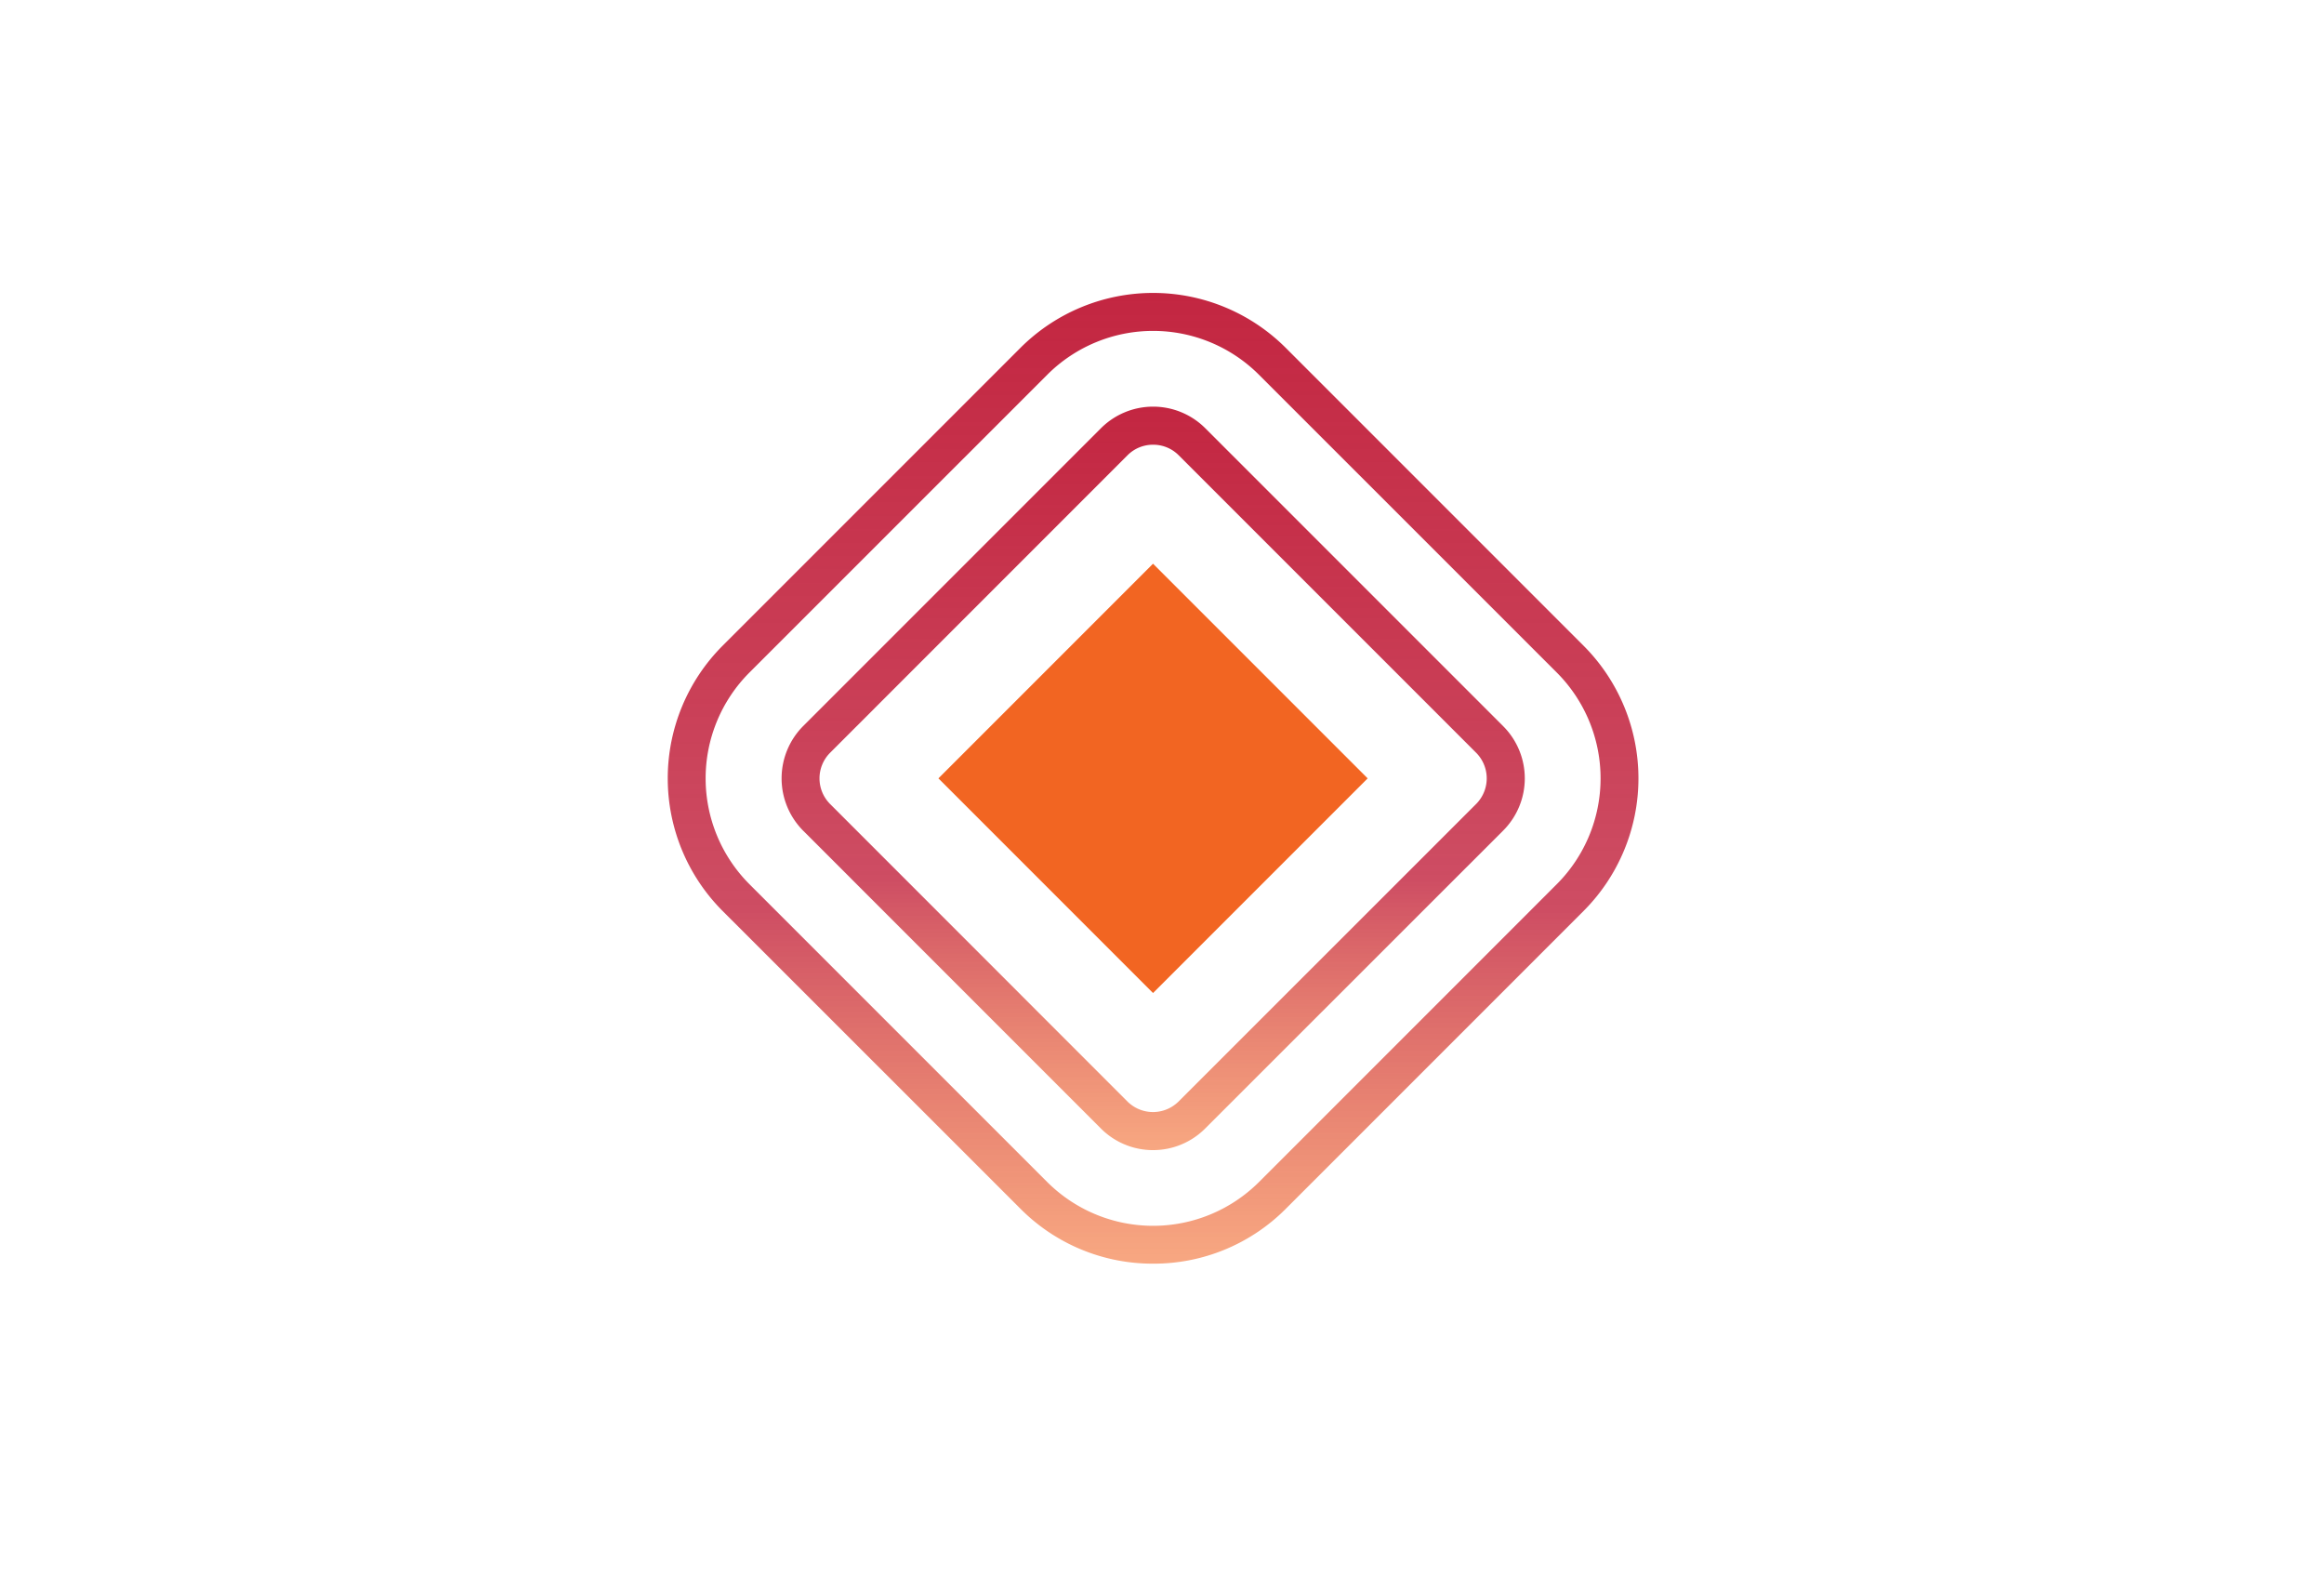
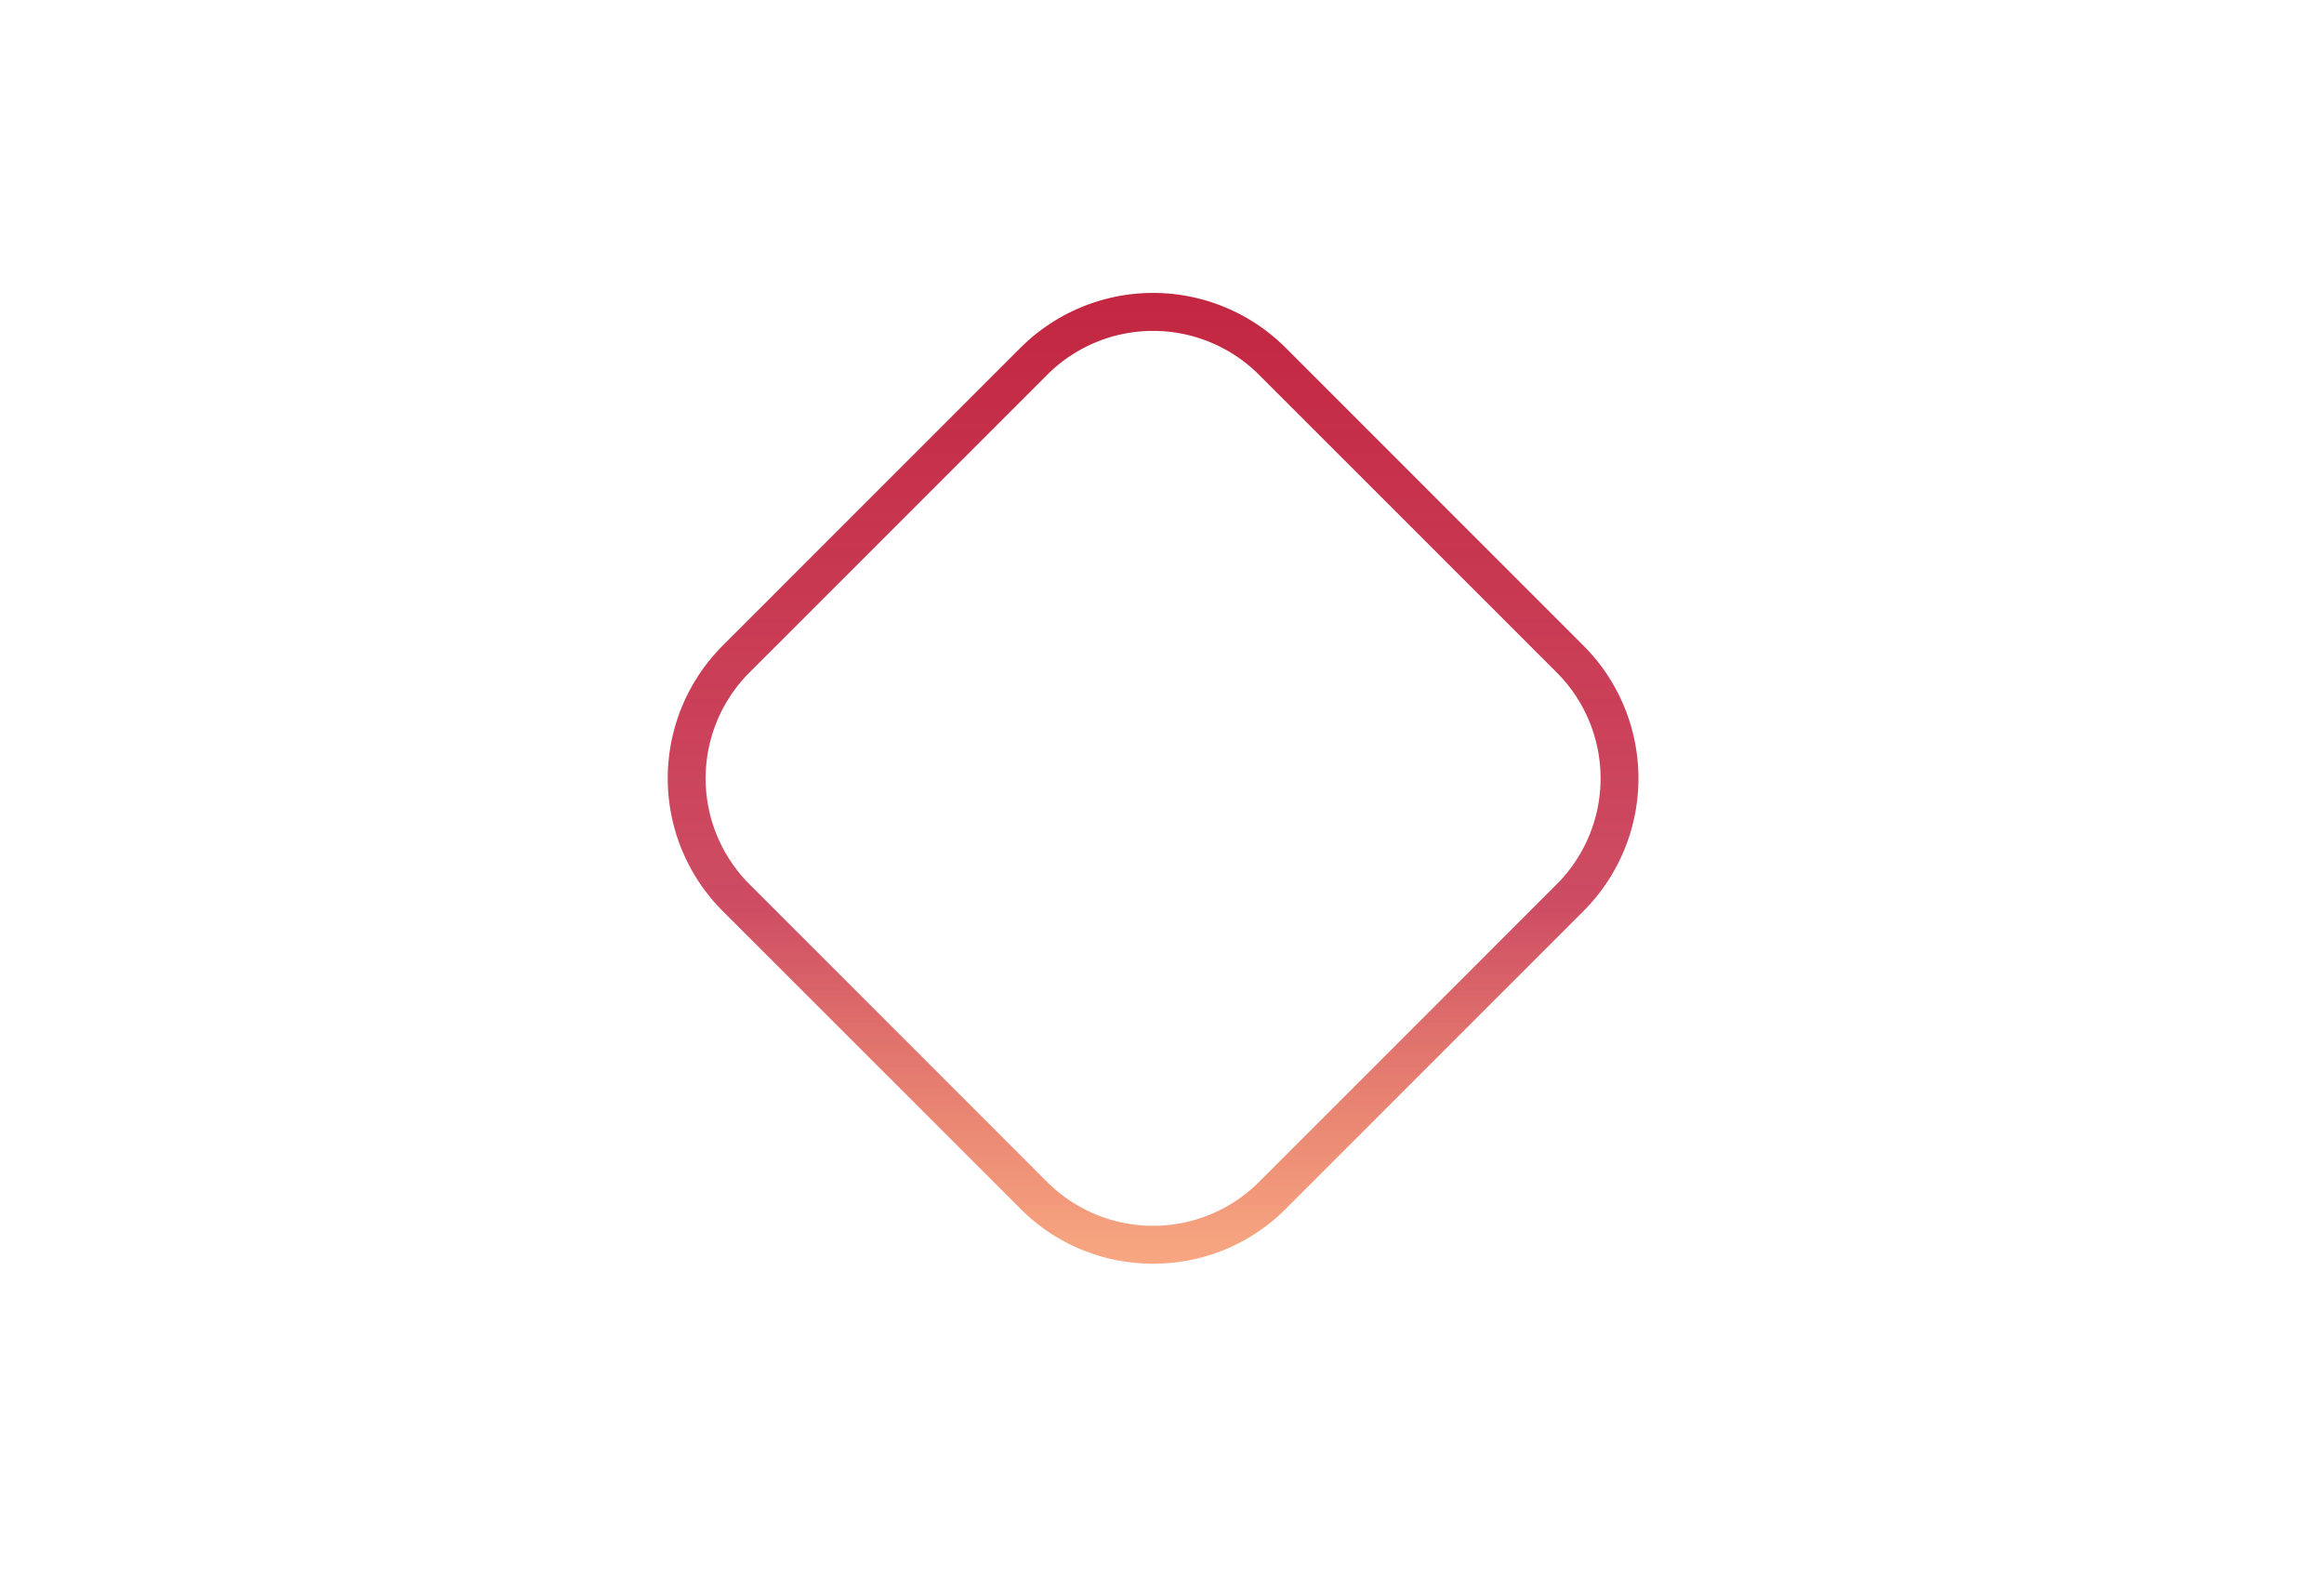
<svg xmlns="http://www.w3.org/2000/svg" width="93" height="63" viewBox="0 0 93 63">
  <defs>
    <linearGradient id="linear-gradient" x1="0.5" x2="0.5" y2="1" gradientUnits="objectBoundingBox">
      <stop offset="0" stop-color="#c32641" />
      <stop offset="0.636" stop-color="#c32641" stop-opacity="0.82" />
      <stop offset="1" stop-color="#f26522" stop-opacity="0.569" />
    </linearGradient>
  </defs>
  <g id="Group_32180" data-name="Group 32180" transform="translate(11294 -4200)">
    <rect id="Rectangle_22609" data-name="Rectangle 22609" width="93" height="63" transform="translate(-11294 4200)" fill="none" />
    <g id="Group_32179" data-name="Group 32179" transform="translate(-11267.278 4211.69)">
      <g id="Group_32178" data-name="Group 32178" transform="translate(0 0.031)">
        <g id="Group_32176" data-name="Group 32176" transform="translate(0)">
          <path id="Path_93650" data-name="Path 93650" d="M19.422,38.87a7.449,7.449,0,0,1-5.3-2.189L2.193,24.757a7.51,7.51,0,0,1,0-10.609L14.117,2.224a7.51,7.51,0,0,1,10.609,0L36.65,14.148a7.51,7.51,0,0,1,0,10.609L24.726,36.681a7.449,7.449,0,0,1-5.3,2.189ZM3.266,15.221a5.991,5.991,0,0,0,0,8.464L15.19,35.609a6,6,0,0,0,8.464,0L35.578,23.685a5.991,5.991,0,0,0,0-8.464L23.654,3.3a5.991,5.991,0,0,0-8.464,0Z" transform="translate(0 -0.031)" fill="url(#linear-gradient)" />
        </g>
        <g id="Group_32177" data-name="Group 32177" transform="translate(4.555 4.549)">
-           <path id="Path_93651" data-name="Path 93651" d="M74.918,89.75a2.942,2.942,0,0,1-2.087-.863L60.908,76.963a2.969,2.969,0,0,1,0-4.173L72.832,60.866a2.954,2.954,0,0,1,4.173,0L88.929,72.79a2.954,2.954,0,0,1,0,4.173L77,88.887A2.942,2.942,0,0,1,74.918,89.75Zm0-28.223a1.43,1.43,0,0,0-1.014.412L61.981,73.863a1.452,1.452,0,0,0,0,2.028L73.9,87.814a1.453,1.453,0,0,0,2.028,0L87.856,75.89a1.453,1.453,0,0,0,0-2.028L75.932,61.939a1.43,1.43,0,0,0-1.014-.412Z" transform="translate(-60.051 -60.003)" fill="url(#linear-gradient)" />
-         </g>
+           </g>
      </g>
-       <path id="Path_93652" data-name="Path 93652" d="M0,0H12.146V12.146H0Z" transform="translate(10.831 19.453) rotate(-45)" fill="#f26522" fill-rule="evenodd" />
+       <path id="Path_93652" data-name="Path 93652" d="M0,0H12.146H0Z" transform="translate(10.831 19.453) rotate(-45)" fill="#f26522" fill-rule="evenodd" />
    </g>
  </g>
</svg>